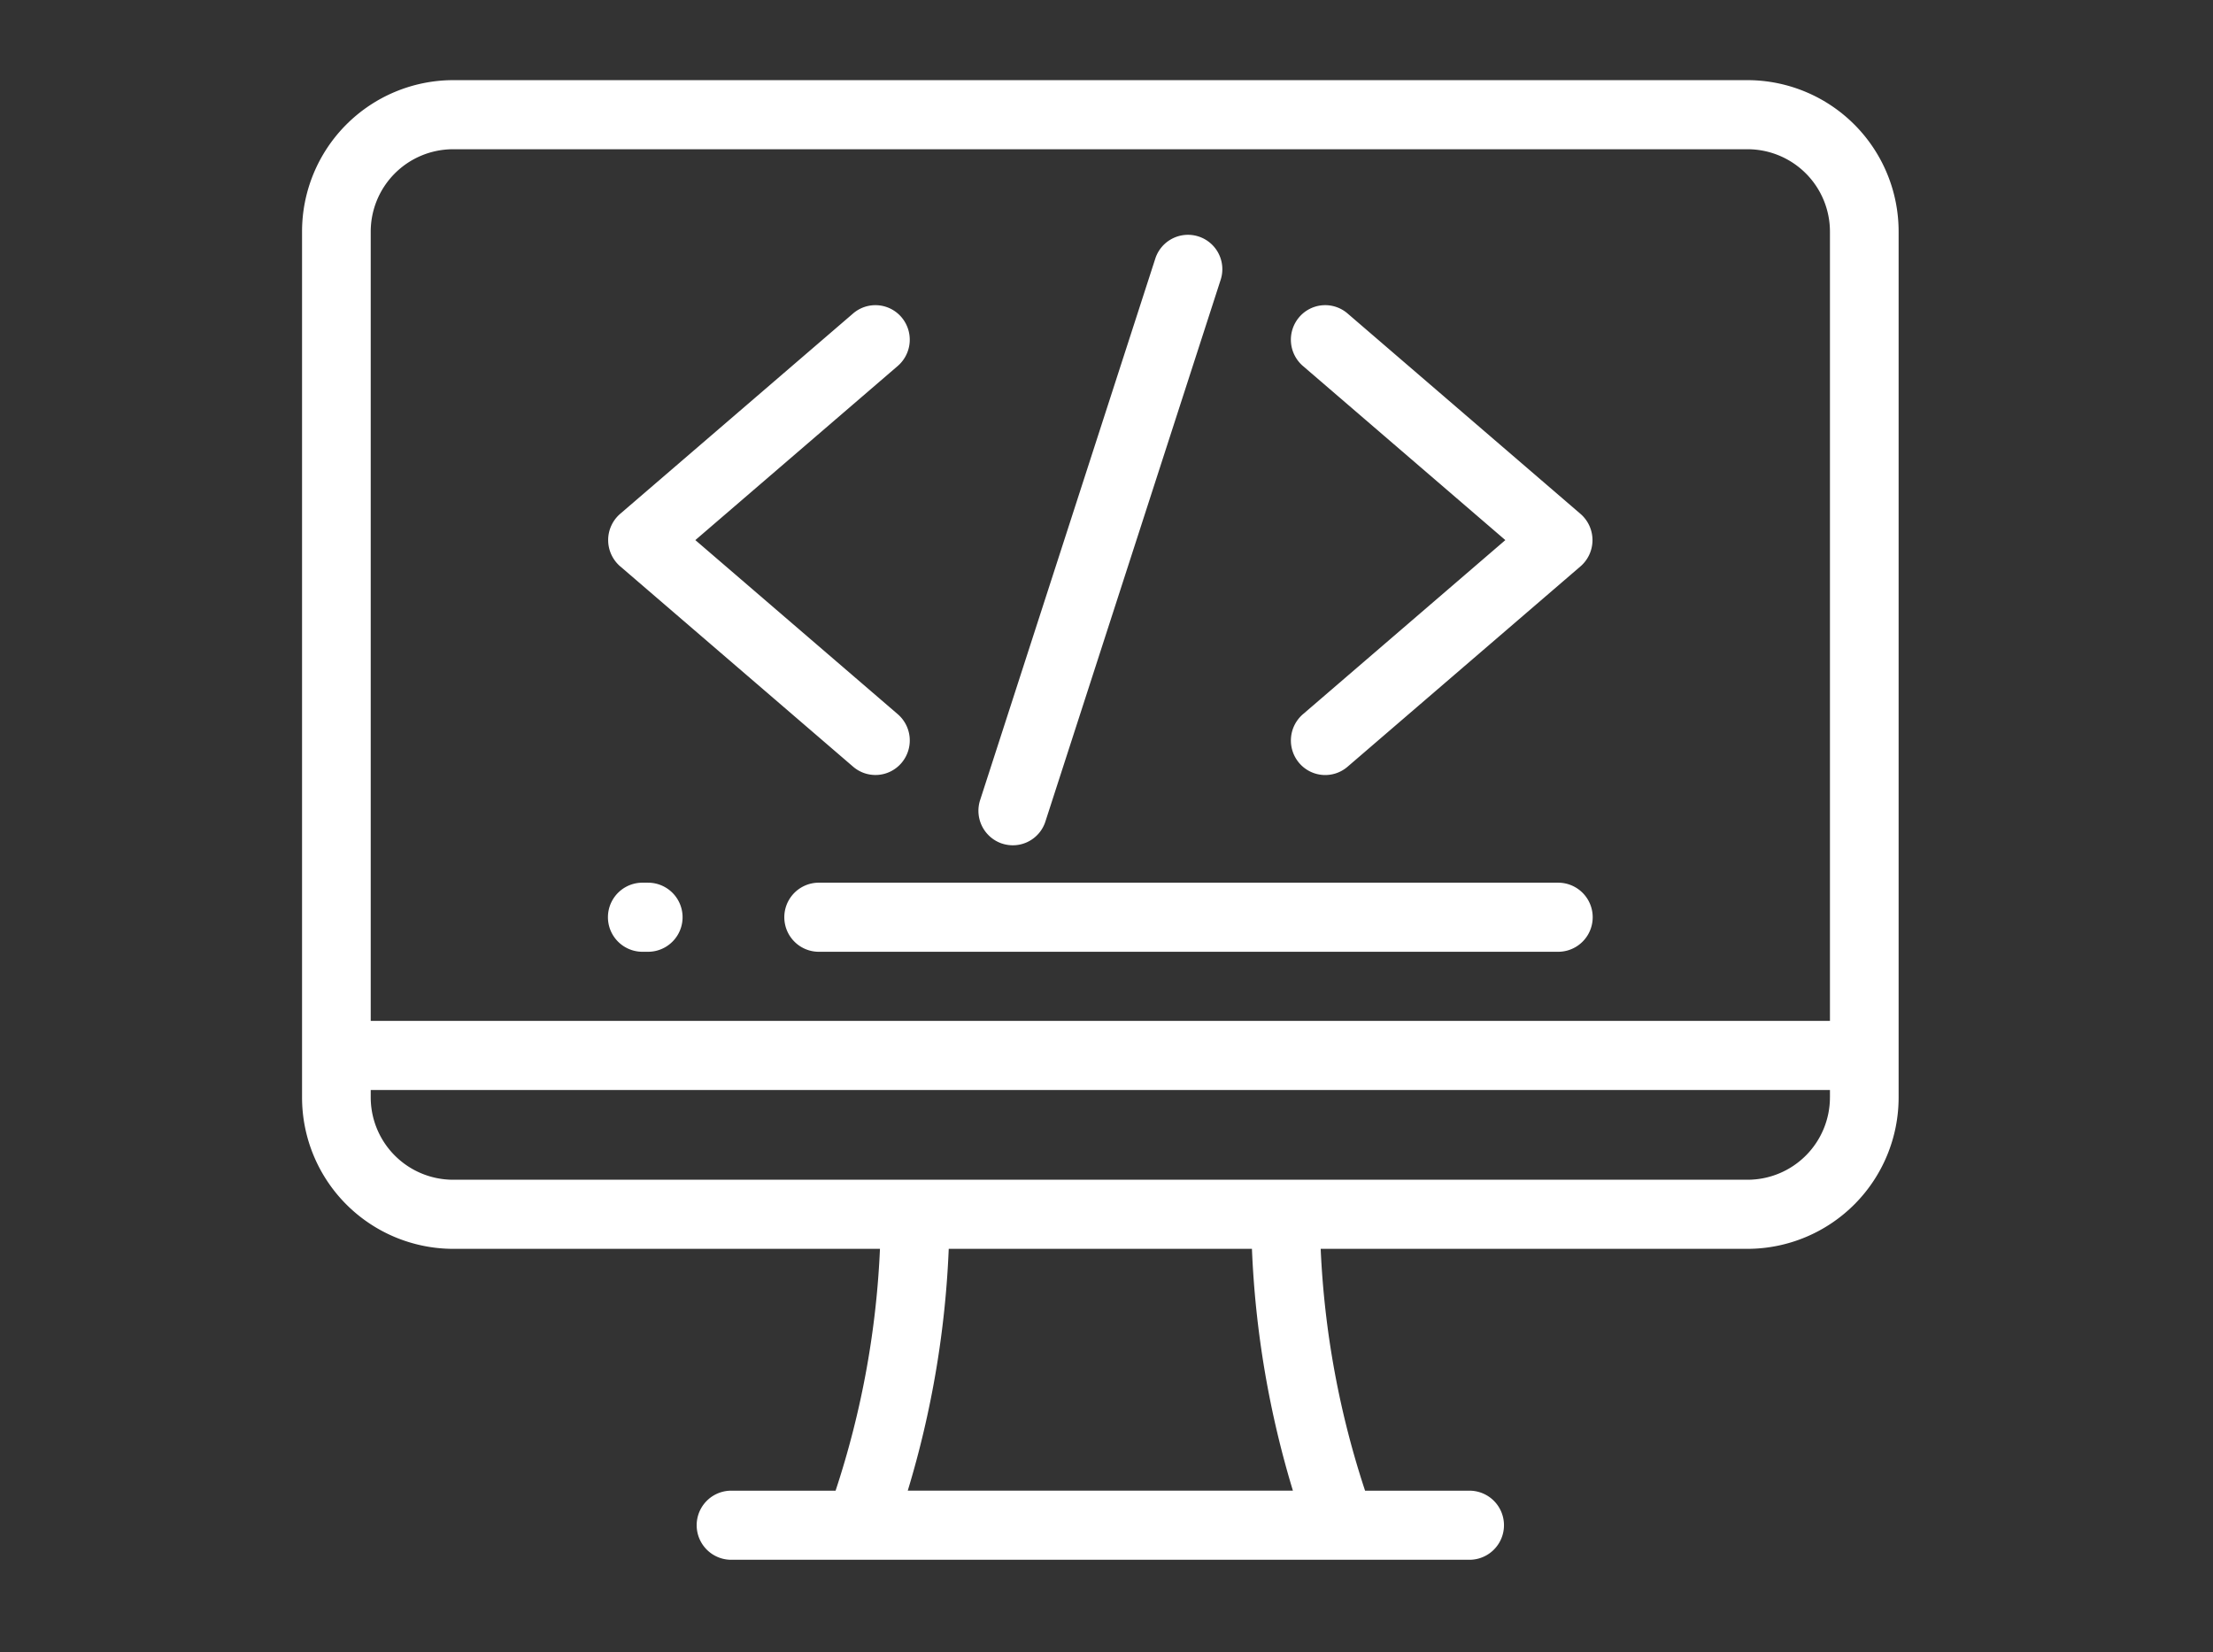
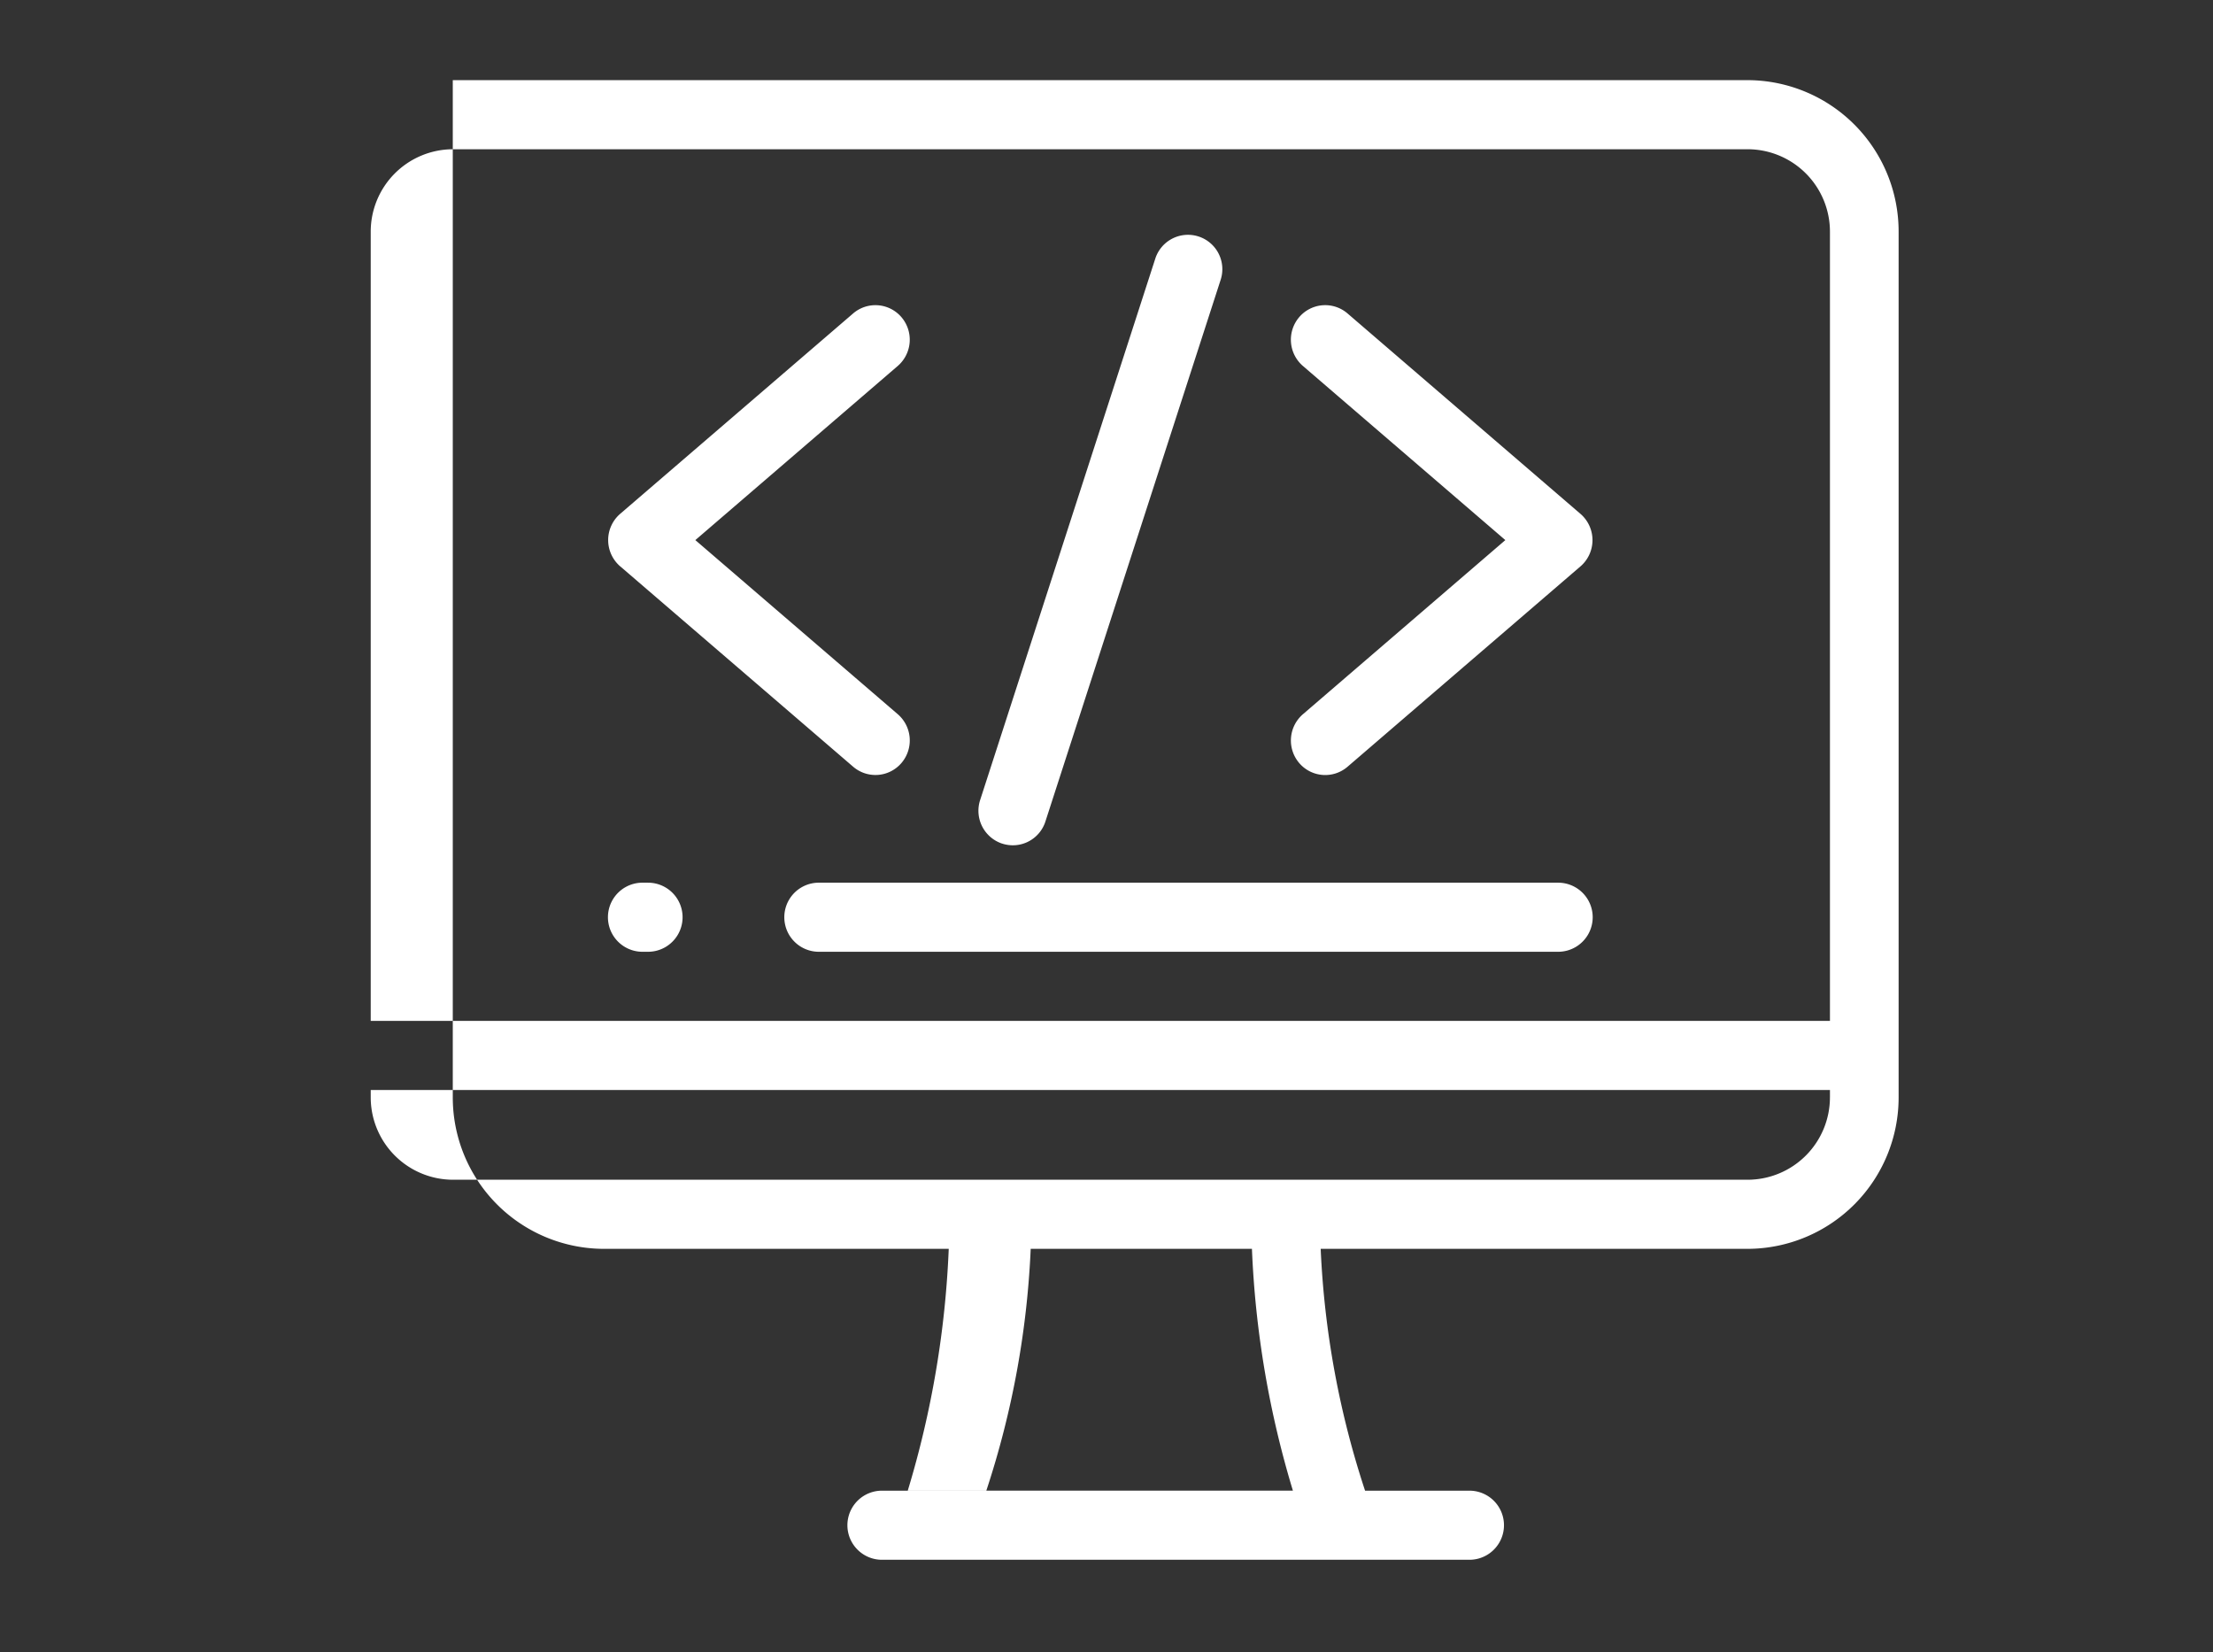
<svg xmlns="http://www.w3.org/2000/svg" width="359" height="268" viewBox="0 0 359 268">
  <rect x="0" y="0" width="359" height="268" fill="#333333" stroke="none" />
  <defs>
    <style> .cls-1 { fill: #fff; fill-rule: evenodd; } </style>
  </defs>
-   <path id="Shape_1_копия_4" data-name="Shape 1 копия 4" class="cls-1" d="M283.548,13H73.452A24.555,24.555,0,0,0,49,37.6V177.957a24.558,24.558,0,0,0,24.451,24.608h69.3a145.1,145.1,0,0,1-7.2,39.226h-16.93a5.6,5.6,0,0,0,0,11.208H238.376a5.6,5.6,0,0,0,0-11.208h-16.93a145.156,145.156,0,0,1-7.2-39.226h69.3A24.557,24.557,0,0,0,308,177.957V37.6A24.554,24.554,0,0,0,283.548,13ZM60.14,37.6A13.368,13.368,0,0,1,73.451,24.208h210.1A13.368,13.368,0,0,1,296.86,37.6V165.589H60.14V37.6Zm87.119,204.189a157.019,157.019,0,0,0,6.648-39.226h49.186a157.132,157.132,0,0,0,6.647,39.226H147.259Zm149.6-63.833h0a13.372,13.372,0,0,1-13.313,13.4H73.452a13.371,13.371,0,0,1-13.312-13.4V176.8H296.861v1.16Zm-44.092-34.784H132.838a5.6,5.6,0,0,0,0,11.208H252.77A5.6,5.6,0,0,0,252.769,143.174Zm-147.641,0h-0.9a5.6,5.6,0,0,0,0,11.208h0.9A5.6,5.6,0,0,0,105.128,143.174ZM211.364,59.361L244.2,87.605,211.364,115.85a5.629,5.629,0,0,0-.615,7.9,5.547,5.547,0,0,0,7.853.618l37.786-32.5a5.626,5.626,0,0,0,0-8.519L218.6,50.842a5.546,5.546,0,0,0-7.853.618A5.626,5.626,0,0,0,211.364,59.361Zm-110.752,32.5,37.786,32.5a5.546,5.546,0,0,0,7.852-.618,5.626,5.626,0,0,0-.614-7.9L112.8,87.605l32.834-28.244a5.628,5.628,0,0,0,.614-7.9,5.547,5.547,0,0,0-7.853-.618l-37.786,32.5A5.627,5.627,0,0,0,100.612,91.865Zm61.96,44.97a5.55,5.55,0,0,0,7.021-3.594L198,45.44a5.573,5.573,0,1,0-10.592-3.469L159,129.773A5.609,5.609,0,0,0,162.572,136.835Z" />
+   <path id="Shape_1_копия_4" data-name="Shape 1 копия 4" class="cls-1" d="M283.548,13H73.452V177.957a24.558,24.558,0,0,0,24.451,24.608h69.3a145.1,145.1,0,0,1-7.2,39.226h-16.93a5.6,5.6,0,0,0,0,11.208H238.376a5.6,5.6,0,0,0,0-11.208h-16.93a145.156,145.156,0,0,1-7.2-39.226h69.3A24.557,24.557,0,0,0,308,177.957V37.6A24.554,24.554,0,0,0,283.548,13ZM60.14,37.6A13.368,13.368,0,0,1,73.451,24.208h210.1A13.368,13.368,0,0,1,296.86,37.6V165.589H60.14V37.6Zm87.119,204.189a157.019,157.019,0,0,0,6.648-39.226h49.186a157.132,157.132,0,0,0,6.647,39.226H147.259Zm149.6-63.833h0a13.372,13.372,0,0,1-13.313,13.4H73.452a13.371,13.371,0,0,1-13.312-13.4V176.8H296.861v1.16Zm-44.092-34.784H132.838a5.6,5.6,0,0,0,0,11.208H252.77A5.6,5.6,0,0,0,252.769,143.174Zm-147.641,0h-0.9a5.6,5.6,0,0,0,0,11.208h0.9A5.6,5.6,0,0,0,105.128,143.174ZM211.364,59.361L244.2,87.605,211.364,115.85a5.629,5.629,0,0,0-.615,7.9,5.547,5.547,0,0,0,7.853.618l37.786-32.5a5.626,5.626,0,0,0,0-8.519L218.6,50.842a5.546,5.546,0,0,0-7.853.618A5.626,5.626,0,0,0,211.364,59.361Zm-110.752,32.5,37.786,32.5a5.546,5.546,0,0,0,7.852-.618,5.626,5.626,0,0,0-.614-7.9L112.8,87.605l32.834-28.244a5.628,5.628,0,0,0,.614-7.9,5.547,5.547,0,0,0-7.853-.618l-37.786,32.5A5.627,5.627,0,0,0,100.612,91.865Zm61.96,44.97a5.55,5.55,0,0,0,7.021-3.594L198,45.44a5.573,5.573,0,1,0-10.592-3.469L159,129.773A5.609,5.609,0,0,0,162.572,136.835Z" />
</svg>